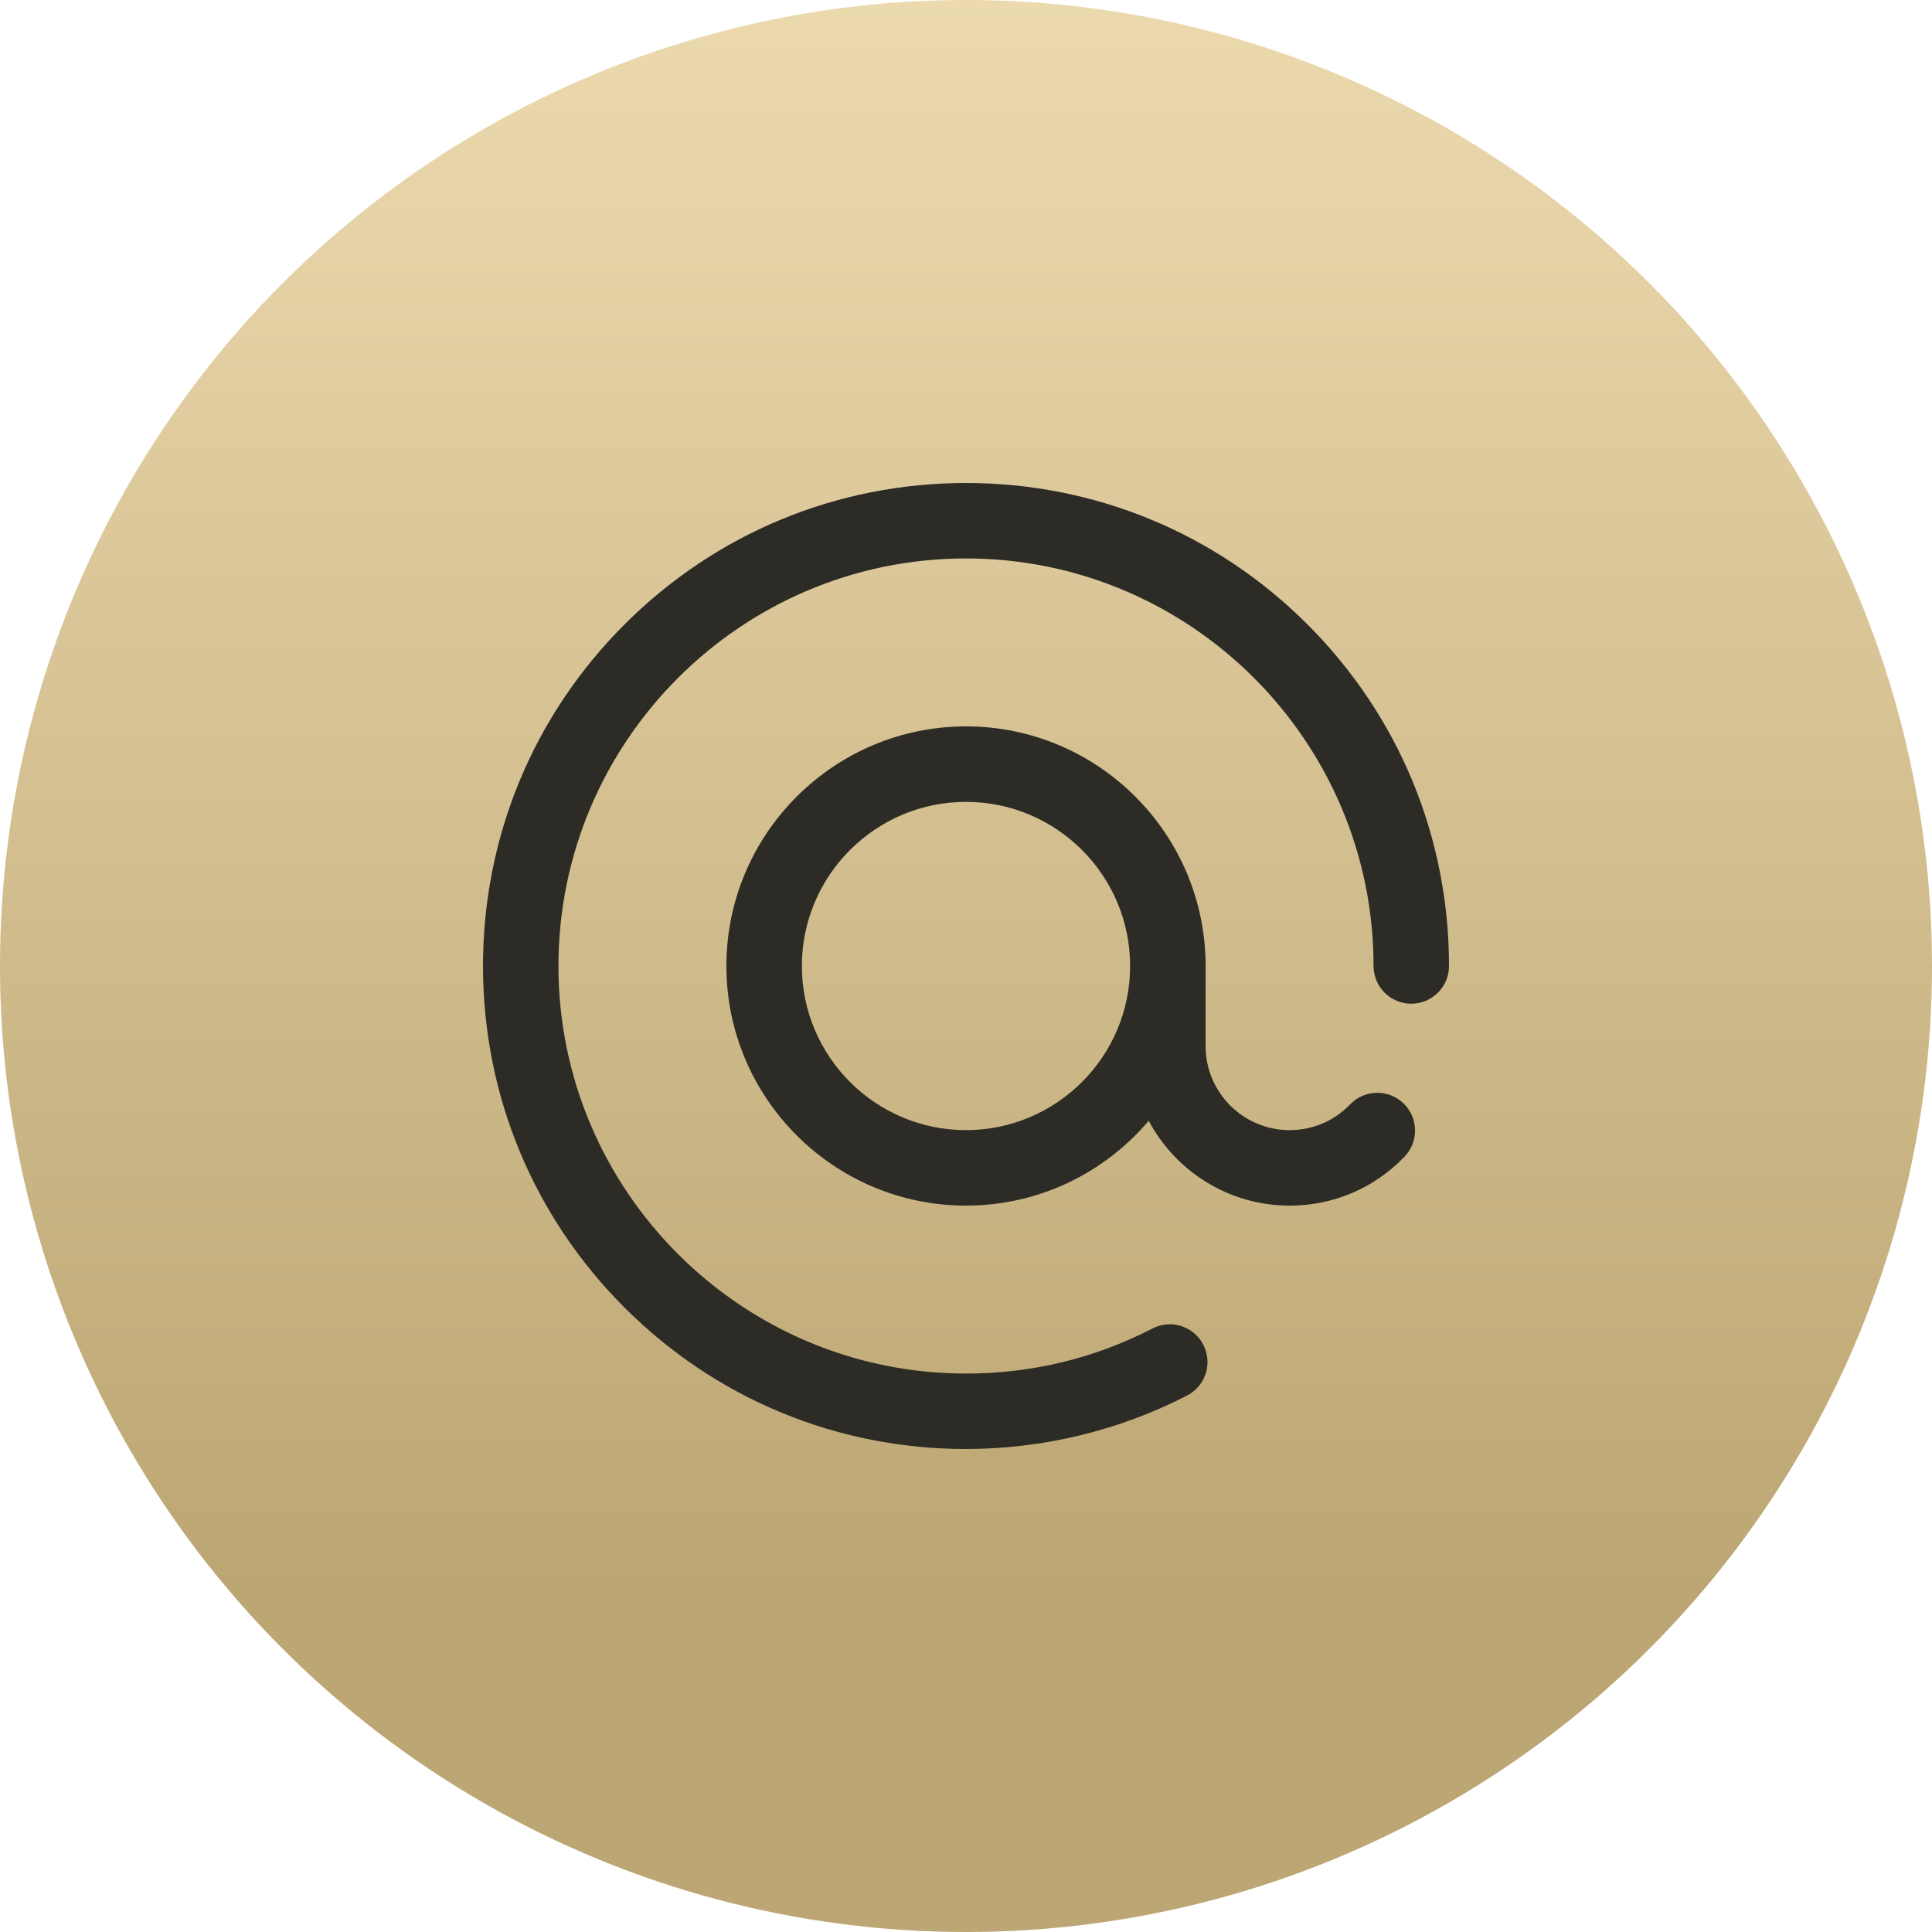
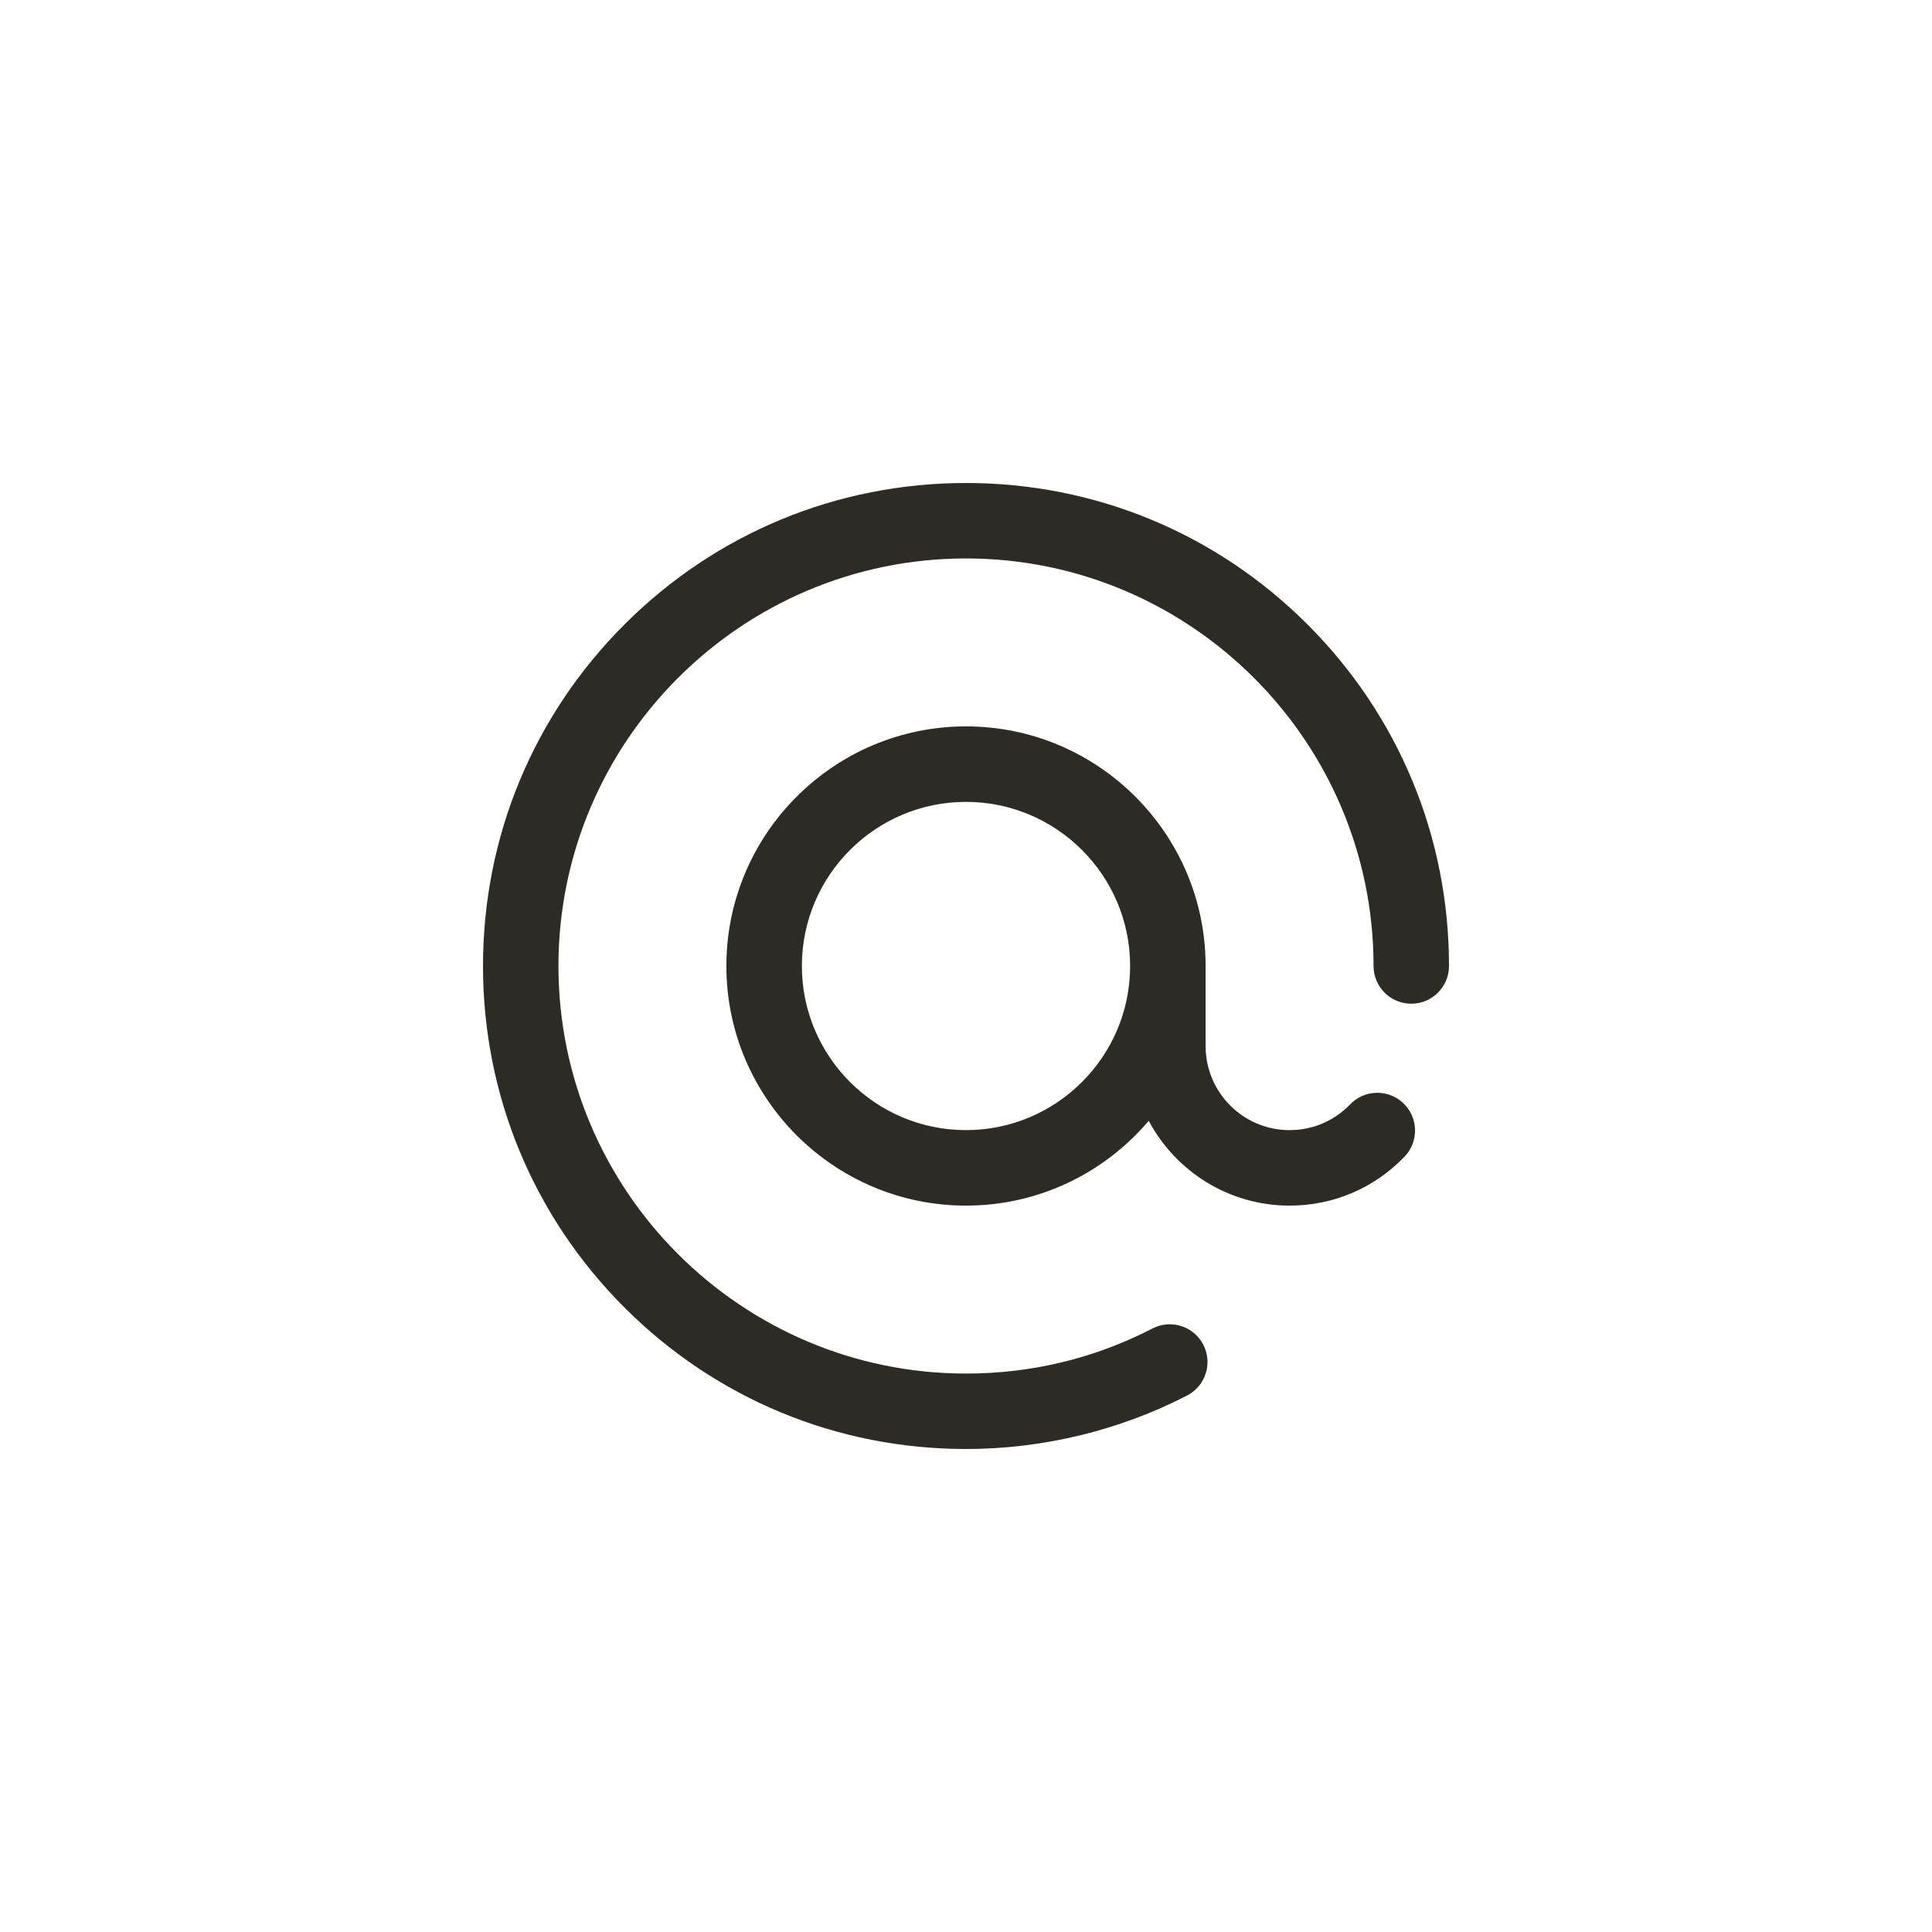
<svg xmlns="http://www.w3.org/2000/svg" width="40" height="40" viewBox="0 0 40 40" fill="none">
-   <circle cx="20" cy="20" r="20" fill="url(#paint0_linear_64_1293)" />
  <path d="M30 20C30 20.431 29.65 20.781 29.219 20.781C28.787 20.781 28.438 20.431 28.438 20C28.438 15.348 24.652 11.562 20 11.562C15.348 11.562 11.562 15.348 11.562 20C11.562 24.652 15.348 28.438 20 28.438C21.361 28.438 22.66 28.124 23.861 27.505C24.244 27.307 24.715 27.457 24.913 27.841C25.111 28.224 24.96 28.696 24.577 28.893C23.173 29.617 21.59 30 20 30C17.329 30 14.818 28.96 12.929 27.071C11.04 25.182 10 22.671 10 20C10 17.329 11.04 14.818 12.929 12.929C14.818 11.04 17.329 10 20 10C22.671 10 25.182 11.04 27.071 12.929C28.96 14.818 30 17.329 30 20ZM29.057 22.843C29.368 23.142 29.378 23.637 29.079 23.948C28.451 24.601 27.605 24.961 26.699 24.961C25.437 24.961 24.339 24.248 23.783 23.205C22.873 24.278 21.515 24.961 20 24.961C17.265 24.961 15.039 22.735 15.039 20C15.039 17.265 17.265 15.039 20 15.039C22.735 15.039 24.961 17.265 24.961 20V21.66C24.961 22.619 25.741 23.398 26.699 23.398C27.177 23.398 27.622 23.209 27.953 22.865C28.251 22.554 28.746 22.544 29.057 22.843ZM23.398 20C23.398 18.126 21.874 16.602 20 16.602C18.126 16.602 16.602 18.126 16.602 20C16.602 21.874 18.126 23.398 20 23.398C21.874 23.398 23.398 21.874 23.398 20Z" fill="#2C2B26" />
  <defs>
    <linearGradient id="paint0_linear_64_1293" x1="19.935" y1="-4.318" x2="19.935" y2="32.952" gradientUnits="userSpaceOnUse">
      <stop stop-color="#F2E0B6" />
      <stop offset="1" stop-color="#BCA673" />
    </linearGradient>
  </defs>
</svg>